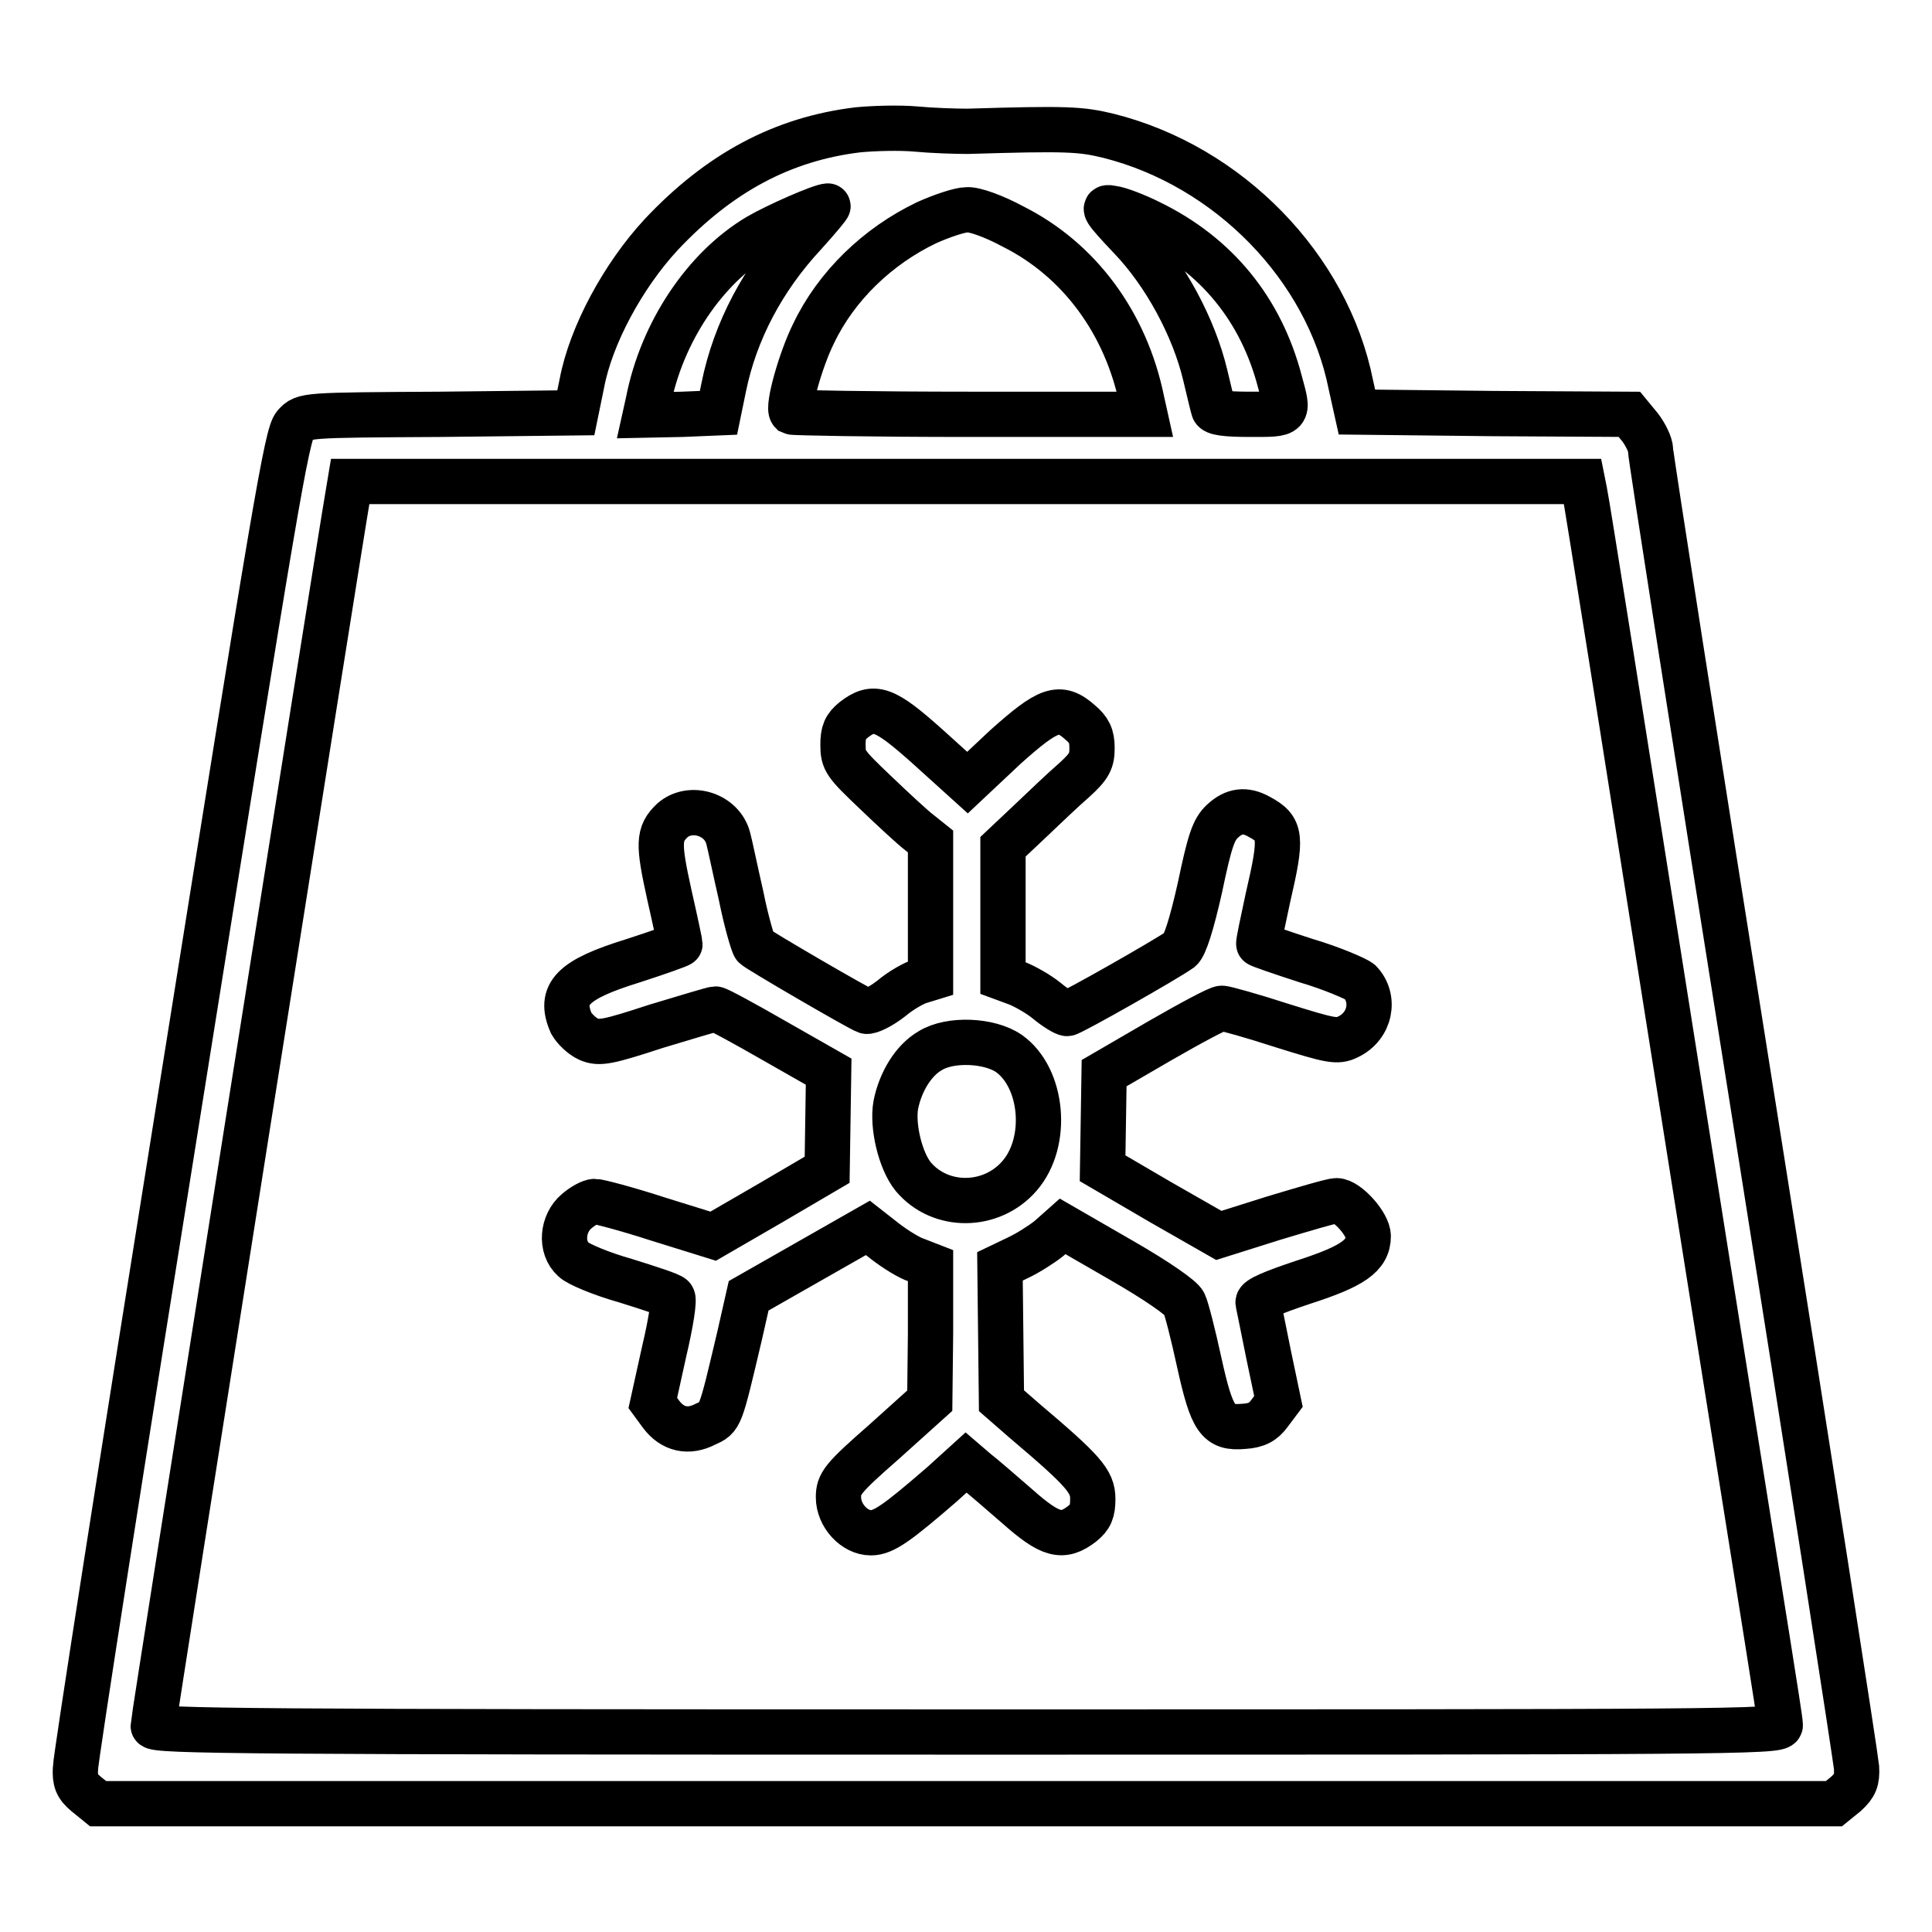
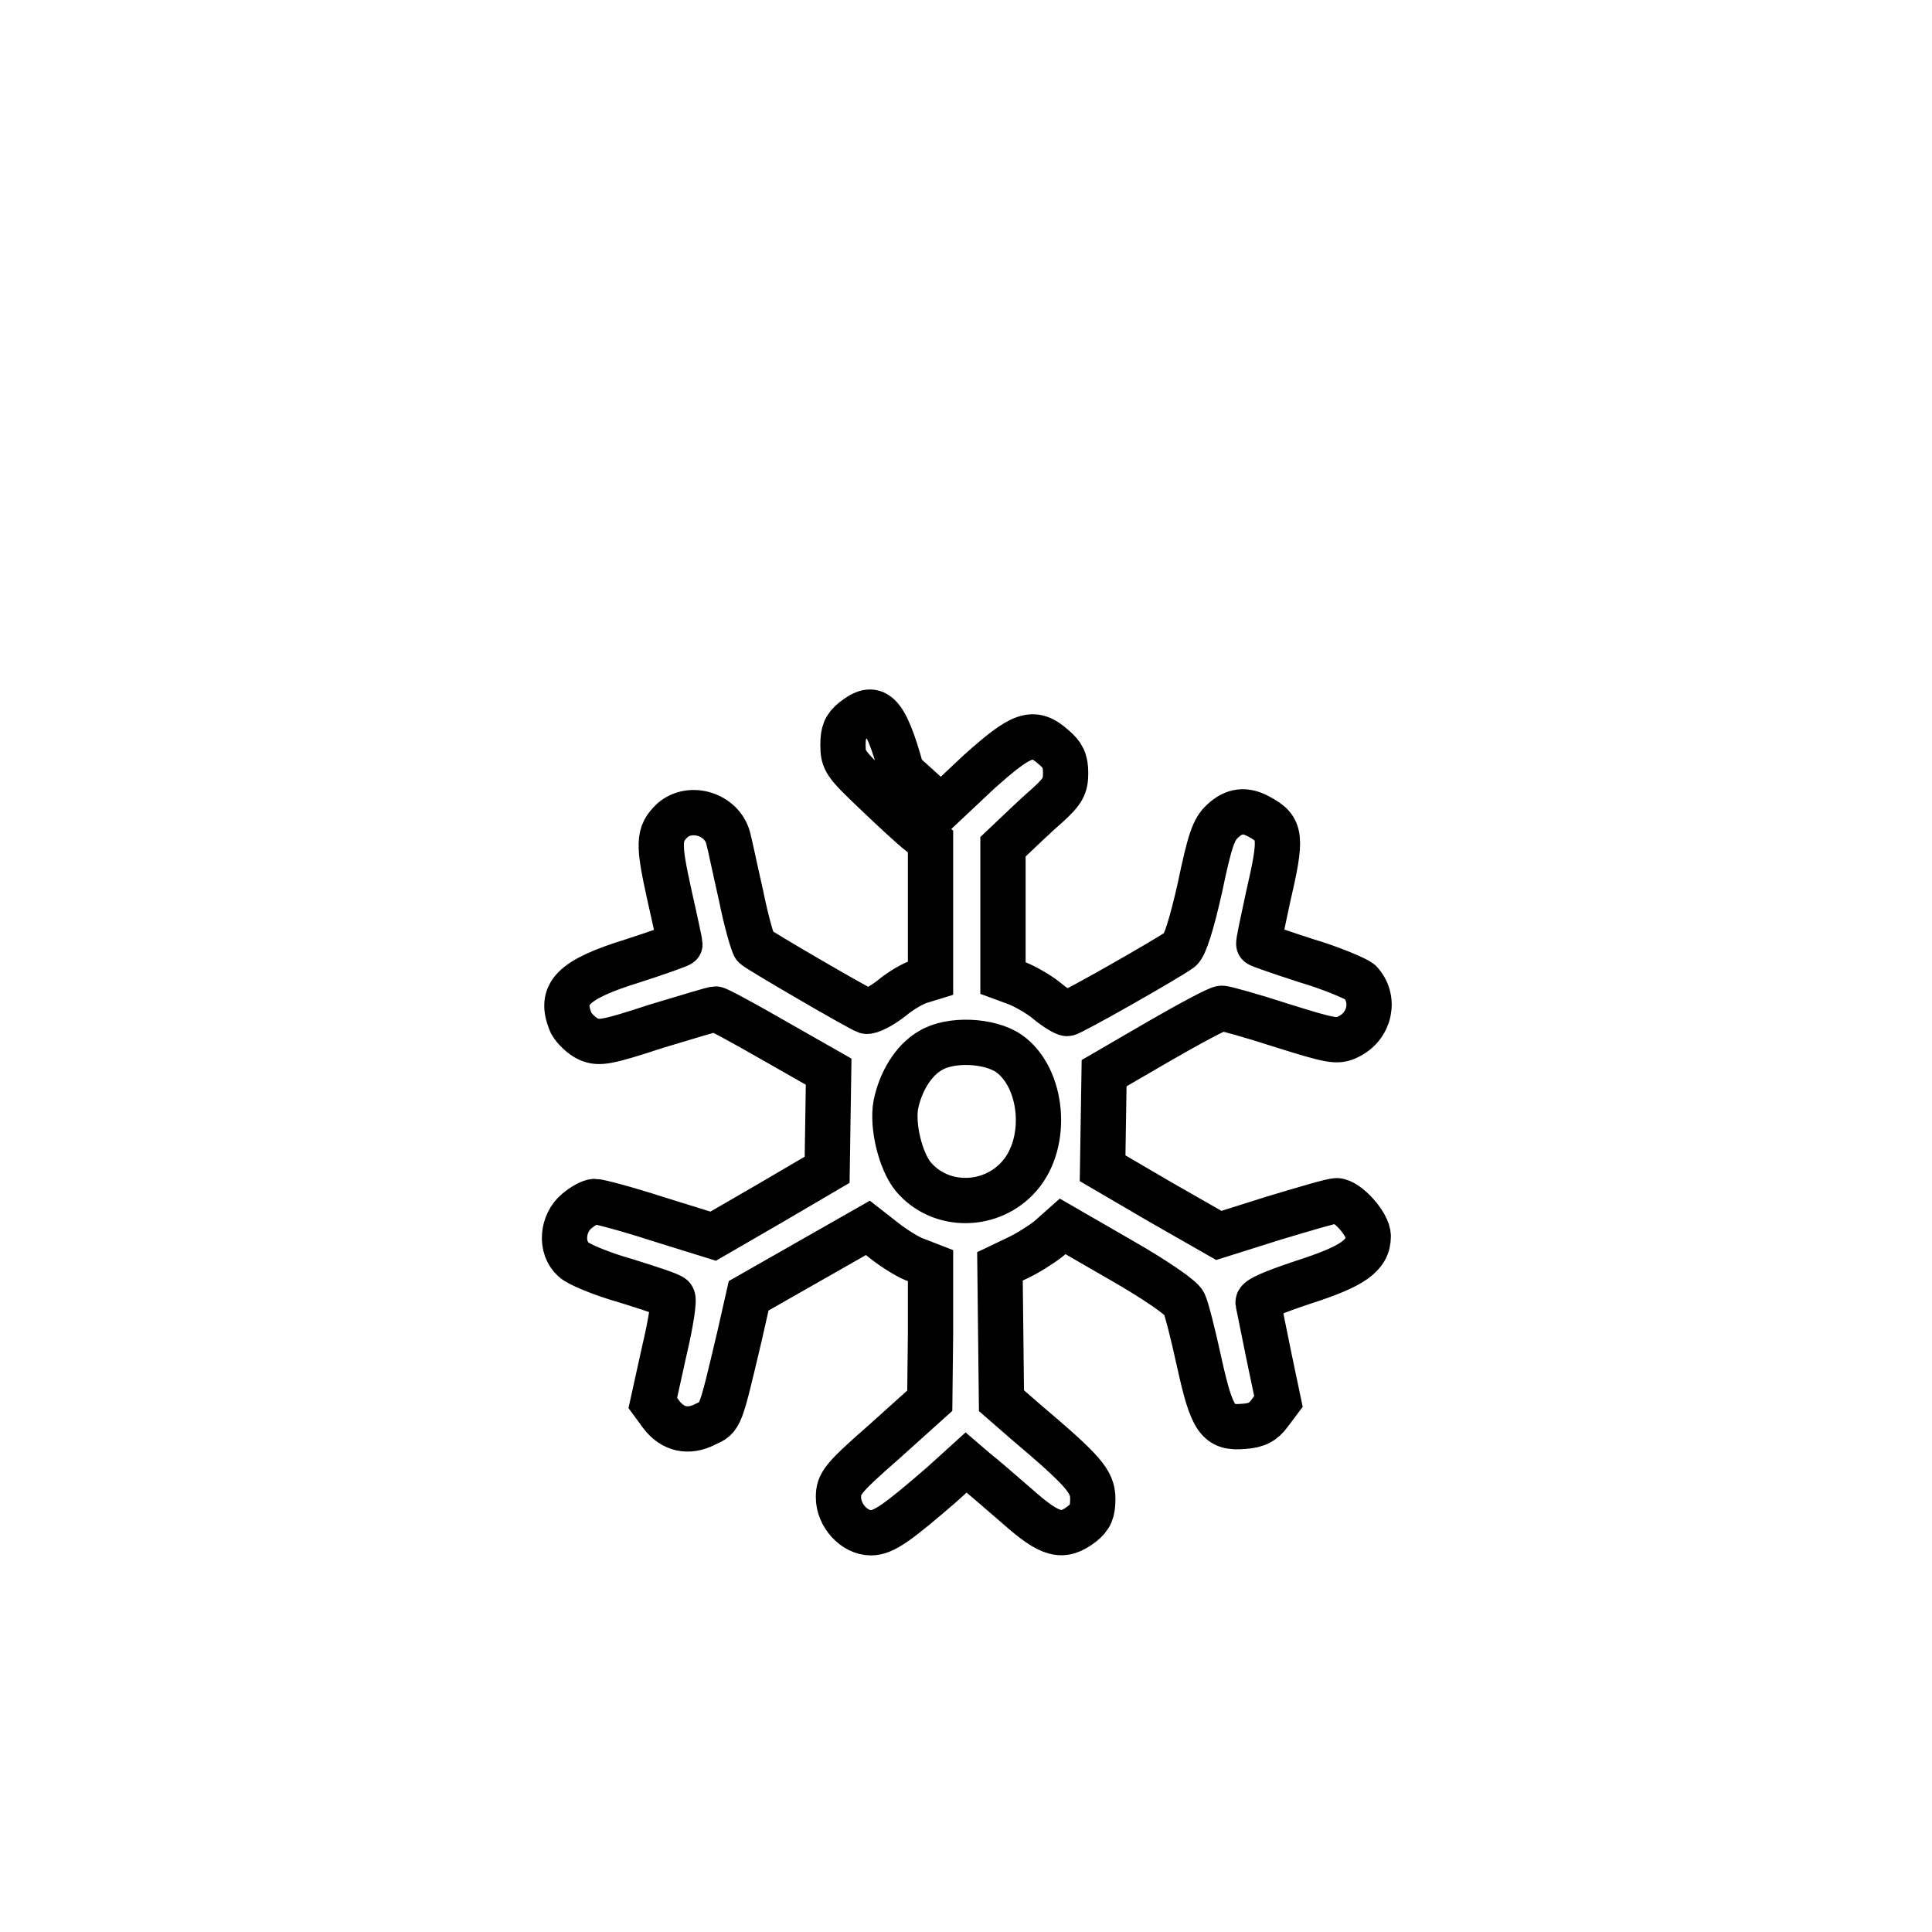
<svg xmlns="http://www.w3.org/2000/svg" version="1.1" x="0px" y="0px" viewBox="0 0 256 256" enable-background="new 0 0 256 256" xml:space="preserve">
  <g>
    <g>
      <g>
-         <path stroke-width="6" fill-opacity="0" stroke="#000000" d="M113.7,17.2c-10,1.2-18.4,5.7-26.1,13.9c-5,5.4-9.3,13.3-10.5,19.7l-0.8,3.9l-18,0.2c-18,0.1-18,0.1-19.2,1.4c-1.1,1.1-2.7,10.9-15.1,88.5c-7.7,48-14,88.3-14,89.5c-0.1,1.7,0.2,2.4,1.4,3.4L13,239h115h115l1.6-1.3c1.2-1.1,1.5-1.8,1.4-3.5c-0.1-1.2-6.2-40.6-13.7-87.7c-7.5-47.1-13.6-86.2-13.6-86.9c0-0.7-0.7-2.1-1.4-3l-1.4-1.7l-18-0.1l-18.1-0.2L179,51c-3.1-15.6-16.2-29-32.1-33c-3.7-0.9-5.5-1-18.7-0.6c-1.6,0-4.7-0.1-6.8-0.3C119.2,16.9,115.8,17,113.7,17.2z M106.6,31c-5.5,5.9-9.2,12.9-10.7,20.3l-0.7,3.4l-4.8,0.2L85.5,55l0.4-1.8c1.8-9.2,7.5-17.7,14.6-21.9c2.4-1.4,8.3-4,9.2-4C109.9,27.2,108.5,28.9,106.6,31z M152.4,29.5c8.8,4.3,14.7,11.5,17.2,21.1c1.2,4.4,1.3,4.3-3.9,4.3c-3.3,0-4.8-0.2-4.9-0.7c-0.1-0.3-0.6-2.4-1.1-4.5c-1.5-6.3-5.3-13.4-9.9-18.2c-3.6-3.8-3.8-4.2-2.4-3.9C148.3,27.7,150.6,28.6,152.4,29.5z M134.2,30c8.8,4.4,15,12.8,17.1,23.1l0.4,1.8h-23.3c-12.8,0-23.3-0.2-23.5-0.3c-0.6-0.6,1.2-7,2.9-10.4c3-6.3,8.5-11.6,15-14.7c2-0.9,4.4-1.7,5.3-1.7C129.1,27.7,131.8,28.7,134.2,30z M210,65.3c0.2,0.8,5.3,33,11.4,71.6c6.1,38.6,11.9,74.8,12.8,80.5c0.9,5.7,1.7,10.7,1.7,11.2c0,0.9-7.7,0.9-107.8,0.9c-94.6,0-107.8-0.1-107.8-0.8c0-0.7,24.8-157.5,25.8-163.1l0.3-1.8H128h81.7L210,65.3z" />
-         <path stroke-width="6" fill-opacity="0" stroke="#000000" d="M113.1,95.4c-1.1,0.9-1.4,1.6-1.4,3.3c0,2.1,0.3,2.5,4.3,6.3c2.4,2.3,5,4.7,5.8,5.3l1.5,1.2v9.1v9L122,130c-0.8,0.2-2.6,1.2-3.9,2.3c-1.4,1.1-2.9,1.8-3.3,1.7c-0.9-0.3-14.3-8.1-14.8-8.6c-0.2-0.2-1.1-3.2-1.8-6.7c-0.8-3.5-1.5-6.9-1.7-7.6c-0.8-3.2-5-4.5-7.4-2.4c-1.9,1.8-1.9,3.1-0.4,9.9c0.8,3.5,1.4,6.4,1.4,6.5c0,0.1-2.8,1.1-6.2,2.2c-8.1,2.5-9.9,4.4-8.2,8.3c0.4,0.7,1.4,1.7,2.3,2.1c1.4,0.6,2.5,0.4,8.9-1.7c4-1.2,7.6-2.3,7.9-2.3c0.3,0,3.8,1.9,7.8,4.2l7.2,4.1l-0.1,6.5l-0.1,6.5l-7.5,4.4l-7.6,4.4l-7.4-2.3c-4-1.3-7.8-2.3-8.3-2.3c-0.5,0-1.6,0.6-2.4,1.3c-1.9,1.6-2.2,4.8-0.4,6.4c0.6,0.6,3.7,1.9,6.9,2.8c3.2,1,6,1.9,6.2,2.2c0.3,0.2-0.2,3.4-1.1,7.2l-1.5,6.8l1.1,1.5c1.5,2,3.6,2.5,5.9,1.3c2-0.9,1.9-0.7,4.5-11.7l1.2-5.3l7.9-4.5l7.9-4.5l2.3,1.8c1.3,1,3.2,2.2,4.2,2.5l1.8,0.7v9l-0.1,8.9l-6,5.4c-5.6,4.9-6.1,5.6-6.1,7.4c0,2.4,2.1,4.7,4.3,4.7c1.7,0,3.5-1.3,9.4-6.4l3.2-2.9l1.4,1.2c0.8,0.6,3.2,2.7,5.4,4.6c4.4,3.9,6,4.3,8.6,2.3c1.1-0.9,1.4-1.6,1.4-3.3c0-2.3-1.2-3.7-9-10.3l-3.1-2.7l-0.1-8.9l-0.1-8.9l2.3-1.1c1.3-0.6,3.2-1.8,4.2-2.6l1.8-1.6l7.8,4.5c4.7,2.7,8,5,8.3,5.7c0.3,0.6,1.2,4.1,2,7.8c1.7,7.7,2.5,8.8,5.9,8.5c1.7-0.1,2.6-0.6,3.4-1.7l1.2-1.6l-1.3-6.2c-0.7-3.4-1.3-6.5-1.4-6.9c-0.1-0.5,2.1-1.4,6-2.7c6.5-2.1,8.6-3.5,8.6-6.1c0-1.6-2.8-4.7-4.2-4.7c-0.6,0-4.3,1.1-8.3,2.3l-7.3,2.3l-7.7-4.4l-7.7-4.5l0.1-6.3l0.1-6.3l7.4-4.3c4-2.3,7.7-4.3,8.2-4.3c0.4,0,4,1,8,2.3c6.4,2,7.3,2.2,8.7,1.5c3-1.4,3.7-5.1,1.6-7.3c-0.5-0.4-3.7-1.8-7.1-2.8c-3.4-1.1-6.3-2.1-6.3-2.2c-0.1-0.1,0.5-2.8,1.2-6.1c1.9-8.2,1.8-9.2-1.2-10.8c-1.8-1-3.3-0.8-4.8,0.6c-1.2,1.1-1.7,2.6-3,8.8c-1.1,4.9-2,7.7-2.6,8.2c-1.8,1.3-14.5,8.5-15,8.5c-0.3,0-1.5-0.7-2.7-1.7c-1.1-0.9-2.9-1.9-3.9-2.3l-1.9-0.7v-8.7v-8.7l3.5-3.3c1.9-1.8,4.5-4.3,5.9-5.5c2.1-1.9,2.4-2.6,2.4-4.3c0-1.6-0.4-2.4-1.6-3.4c-2.7-2.4-4.2-1.8-9.9,3.3l-5,4.7l-5.2-4.7C117.2,93.8,115.8,93.3,113.1,95.4z M133.7,139.6c4.5,3.2,5.3,11.7,1.4,16.2c-3.7,4.3-10.5,4.4-14.1,0.1c-1.7-2.1-2.8-6.7-2.3-9.5c0.6-3,2.3-5.9,4.6-7.2C125.9,137.6,131.1,137.8,133.7,139.6z" />
+         <path stroke-width="6" fill-opacity="0" stroke="#000000" d="M113.1,95.4c-1.1,0.9-1.4,1.6-1.4,3.3c0,2.1,0.3,2.5,4.3,6.3c2.4,2.3,5,4.7,5.8,5.3l1.5,1.2v9.1v9L122,130c-0.8,0.2-2.6,1.2-3.9,2.3c-1.4,1.1-2.9,1.8-3.3,1.7c-0.9-0.3-14.3-8.1-14.8-8.6c-0.2-0.2-1.1-3.2-1.8-6.7c-0.8-3.5-1.5-6.9-1.7-7.6c-0.8-3.2-5-4.5-7.4-2.4c-1.9,1.8-1.9,3.1-0.4,9.9c0.8,3.5,1.4,6.4,1.4,6.5c0,0.1-2.8,1.1-6.2,2.2c-8.1,2.5-9.9,4.4-8.2,8.3c0.4,0.7,1.4,1.7,2.3,2.1c1.4,0.6,2.5,0.4,8.9-1.7c4-1.2,7.6-2.3,7.9-2.3c0.3,0,3.8,1.9,7.8,4.2l7.2,4.1l-0.1,6.5l-0.1,6.5l-7.5,4.4l-7.6,4.4l-7.4-2.3c-4-1.3-7.8-2.3-8.3-2.3c-0.5,0-1.6,0.6-2.4,1.3c-1.9,1.6-2.2,4.8-0.4,6.4c0.6,0.6,3.7,1.9,6.9,2.8c3.2,1,6,1.9,6.2,2.2c0.3,0.2-0.2,3.4-1.1,7.2l-1.5,6.8l1.1,1.5c1.5,2,3.6,2.5,5.9,1.3c2-0.9,1.9-0.7,4.5-11.7l1.2-5.3l7.9-4.5l7.9-4.5l2.3,1.8c1.3,1,3.2,2.2,4.2,2.5l1.8,0.7v9l-0.1,8.9l-6,5.4c-5.6,4.9-6.1,5.6-6.1,7.4c0,2.4,2.1,4.7,4.3,4.7c1.7,0,3.5-1.3,9.4-6.4l3.2-2.9l1.4,1.2c0.8,0.6,3.2,2.7,5.4,4.6c4.4,3.9,6,4.3,8.6,2.3c1.1-0.9,1.4-1.6,1.4-3.3c0-2.3-1.2-3.7-9-10.3l-3.1-2.7l-0.1-8.9l-0.1-8.9l2.3-1.1c1.3-0.6,3.2-1.8,4.2-2.6l1.8-1.6l7.8,4.5c4.7,2.7,8,5,8.3,5.7c0.3,0.6,1.2,4.1,2,7.8c1.7,7.7,2.5,8.8,5.9,8.5c1.7-0.1,2.6-0.6,3.4-1.7l1.2-1.6l-1.3-6.2c-0.7-3.4-1.3-6.5-1.4-6.9c-0.1-0.5,2.1-1.4,6-2.7c6.5-2.1,8.6-3.5,8.6-6.1c0-1.6-2.8-4.7-4.2-4.7c-0.6,0-4.3,1.1-8.3,2.3l-7.3,2.3l-7.7-4.4l-7.7-4.5l0.1-6.3l0.1-6.3l7.4-4.3c4-2.3,7.7-4.3,8.2-4.3c0.4,0,4,1,8,2.3c6.4,2,7.3,2.2,8.7,1.5c3-1.4,3.7-5.1,1.6-7.3c-0.5-0.4-3.7-1.8-7.1-2.8c-3.4-1.1-6.3-2.1-6.3-2.2c-0.1-0.1,0.5-2.8,1.2-6.1c1.9-8.2,1.8-9.2-1.2-10.8c-1.8-1-3.3-0.8-4.8,0.6c-1.2,1.1-1.7,2.6-3,8.8c-1.1,4.9-2,7.7-2.6,8.2c-1.8,1.3-14.5,8.5-15,8.5c-0.3,0-1.5-0.7-2.7-1.7c-1.1-0.9-2.9-1.9-3.9-2.3l-1.9-0.7v-8.7v-8.7c1.9-1.8,4.5-4.3,5.9-5.5c2.1-1.9,2.4-2.6,2.4-4.3c0-1.6-0.4-2.4-1.6-3.4c-2.7-2.4-4.2-1.8-9.9,3.3l-5,4.7l-5.2-4.7C117.2,93.8,115.8,93.3,113.1,95.4z M133.7,139.6c4.5,3.2,5.3,11.7,1.4,16.2c-3.7,4.3-10.5,4.4-14.1,0.1c-1.7-2.1-2.8-6.7-2.3-9.5c0.6-3,2.3-5.9,4.6-7.2C125.9,137.6,131.1,137.8,133.7,139.6z" />
      </g>
    </g>
  </g>
</svg>